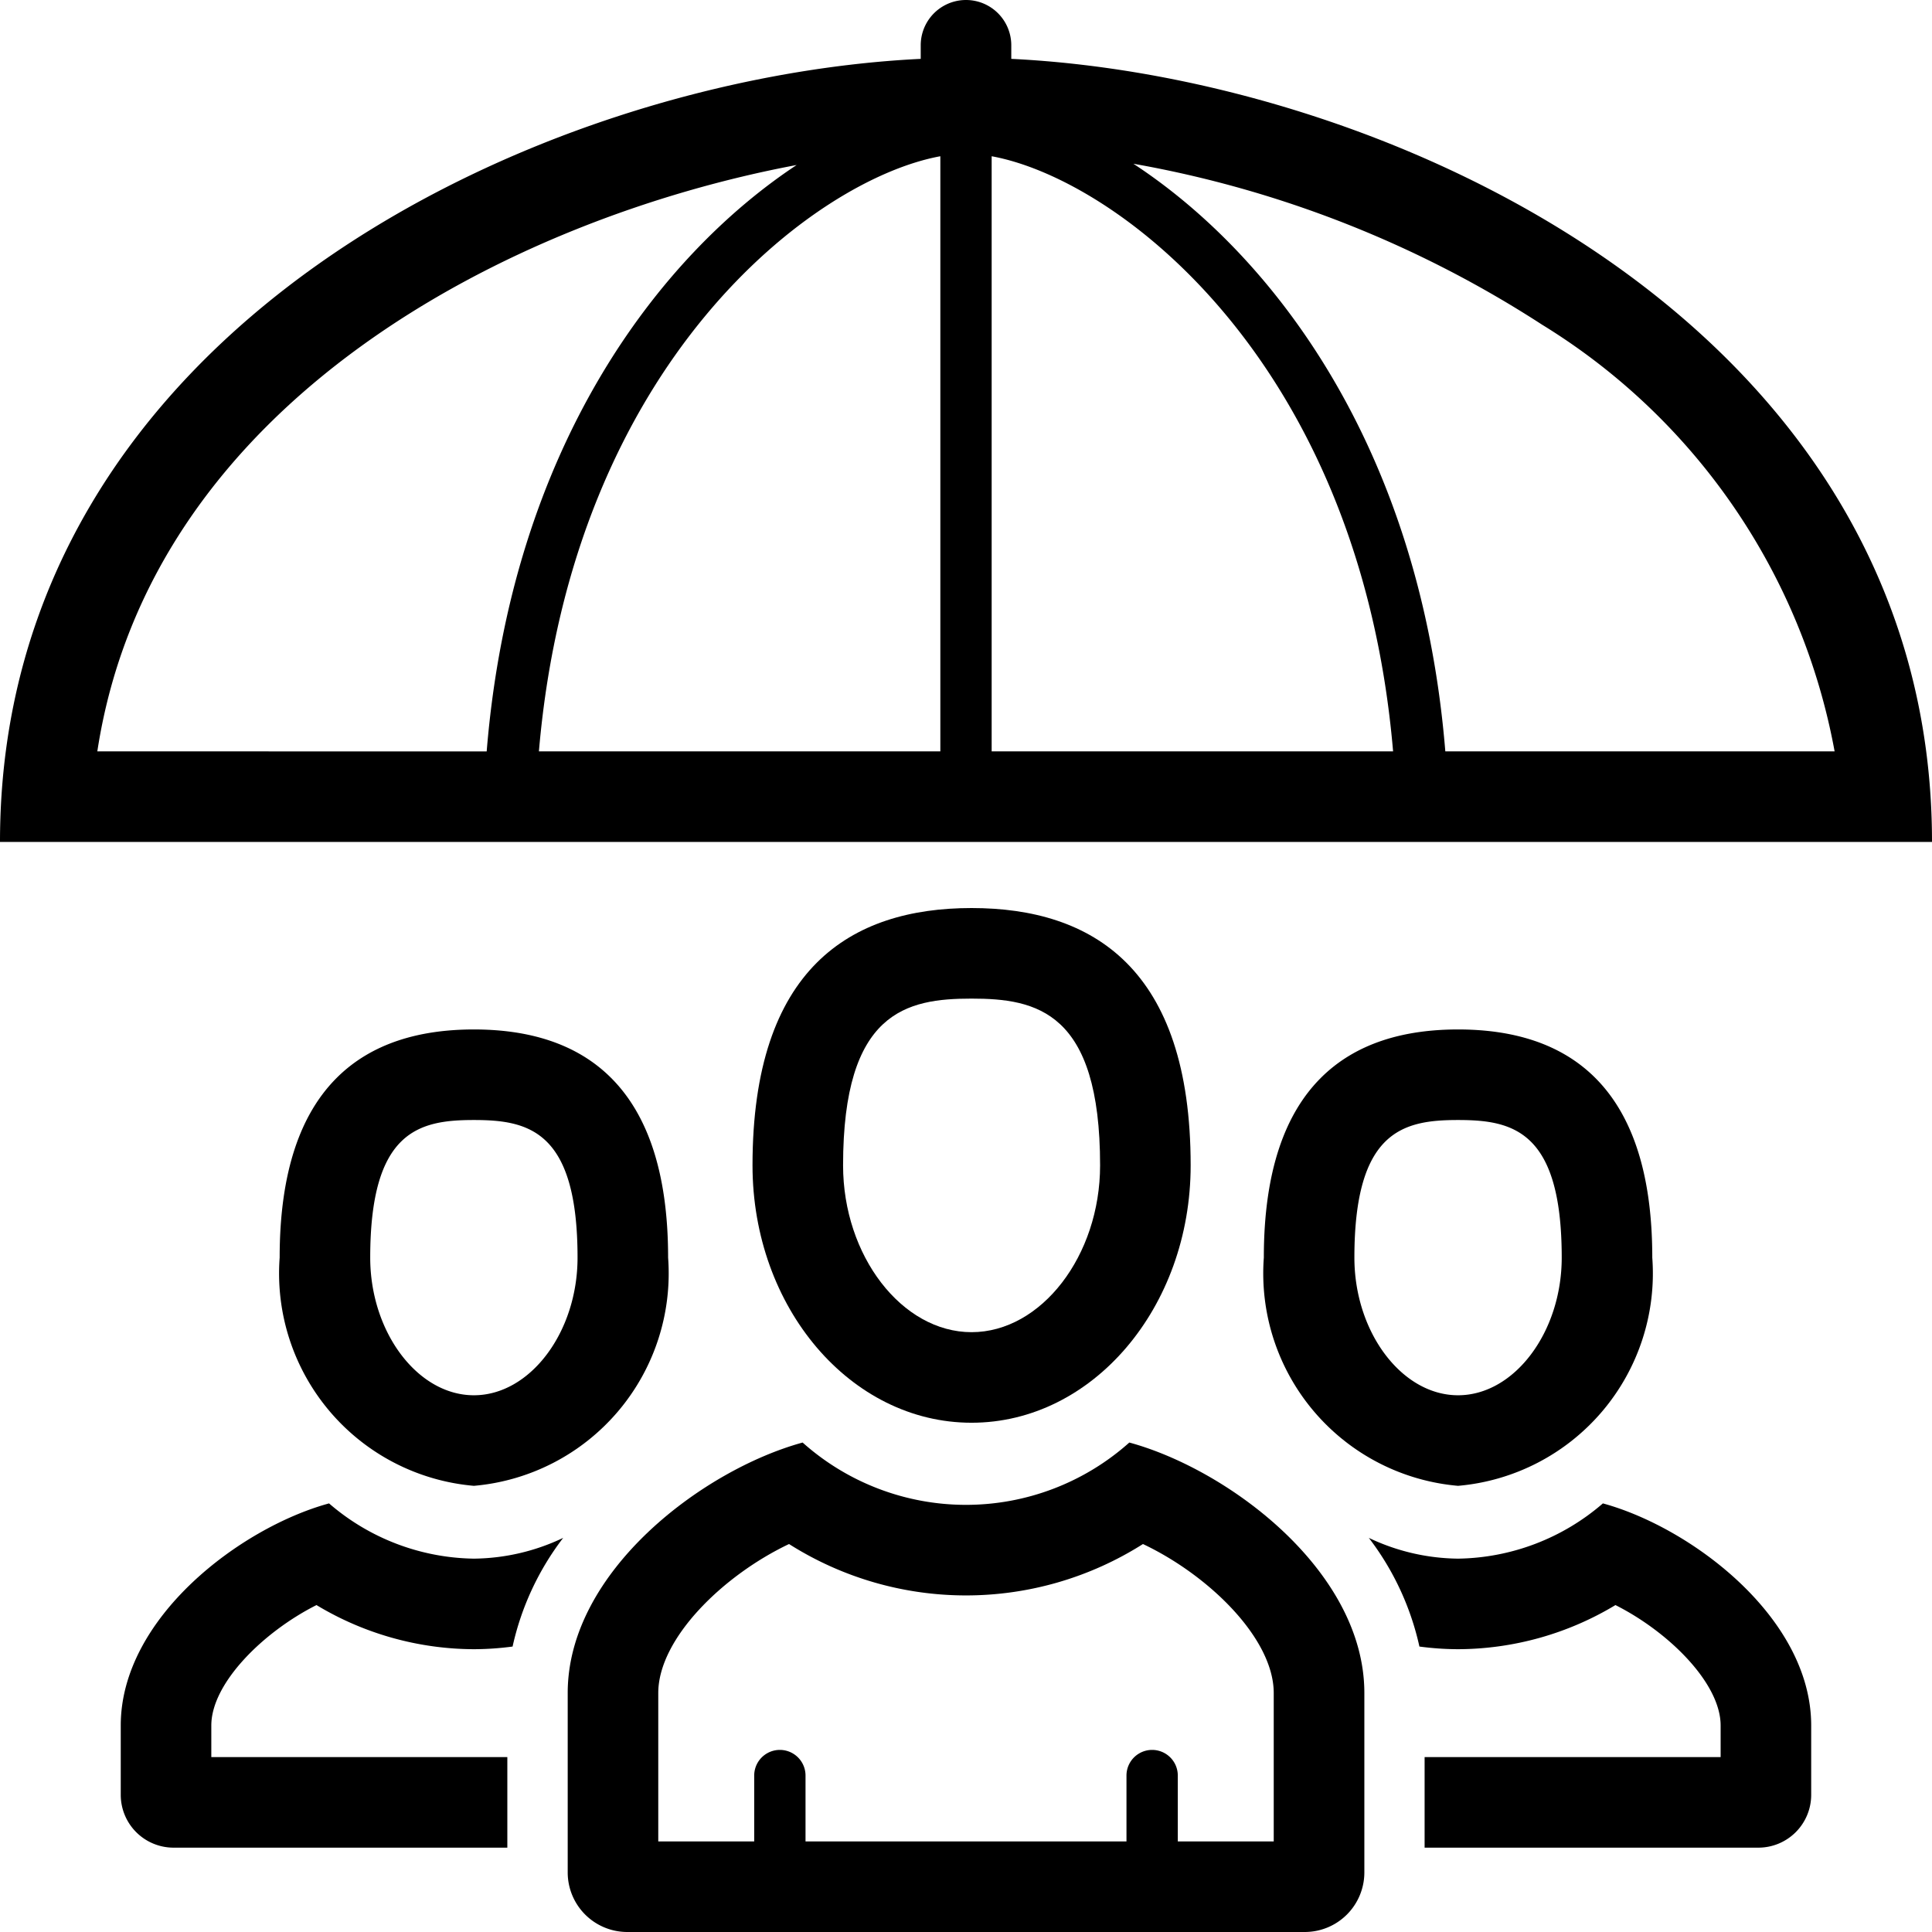
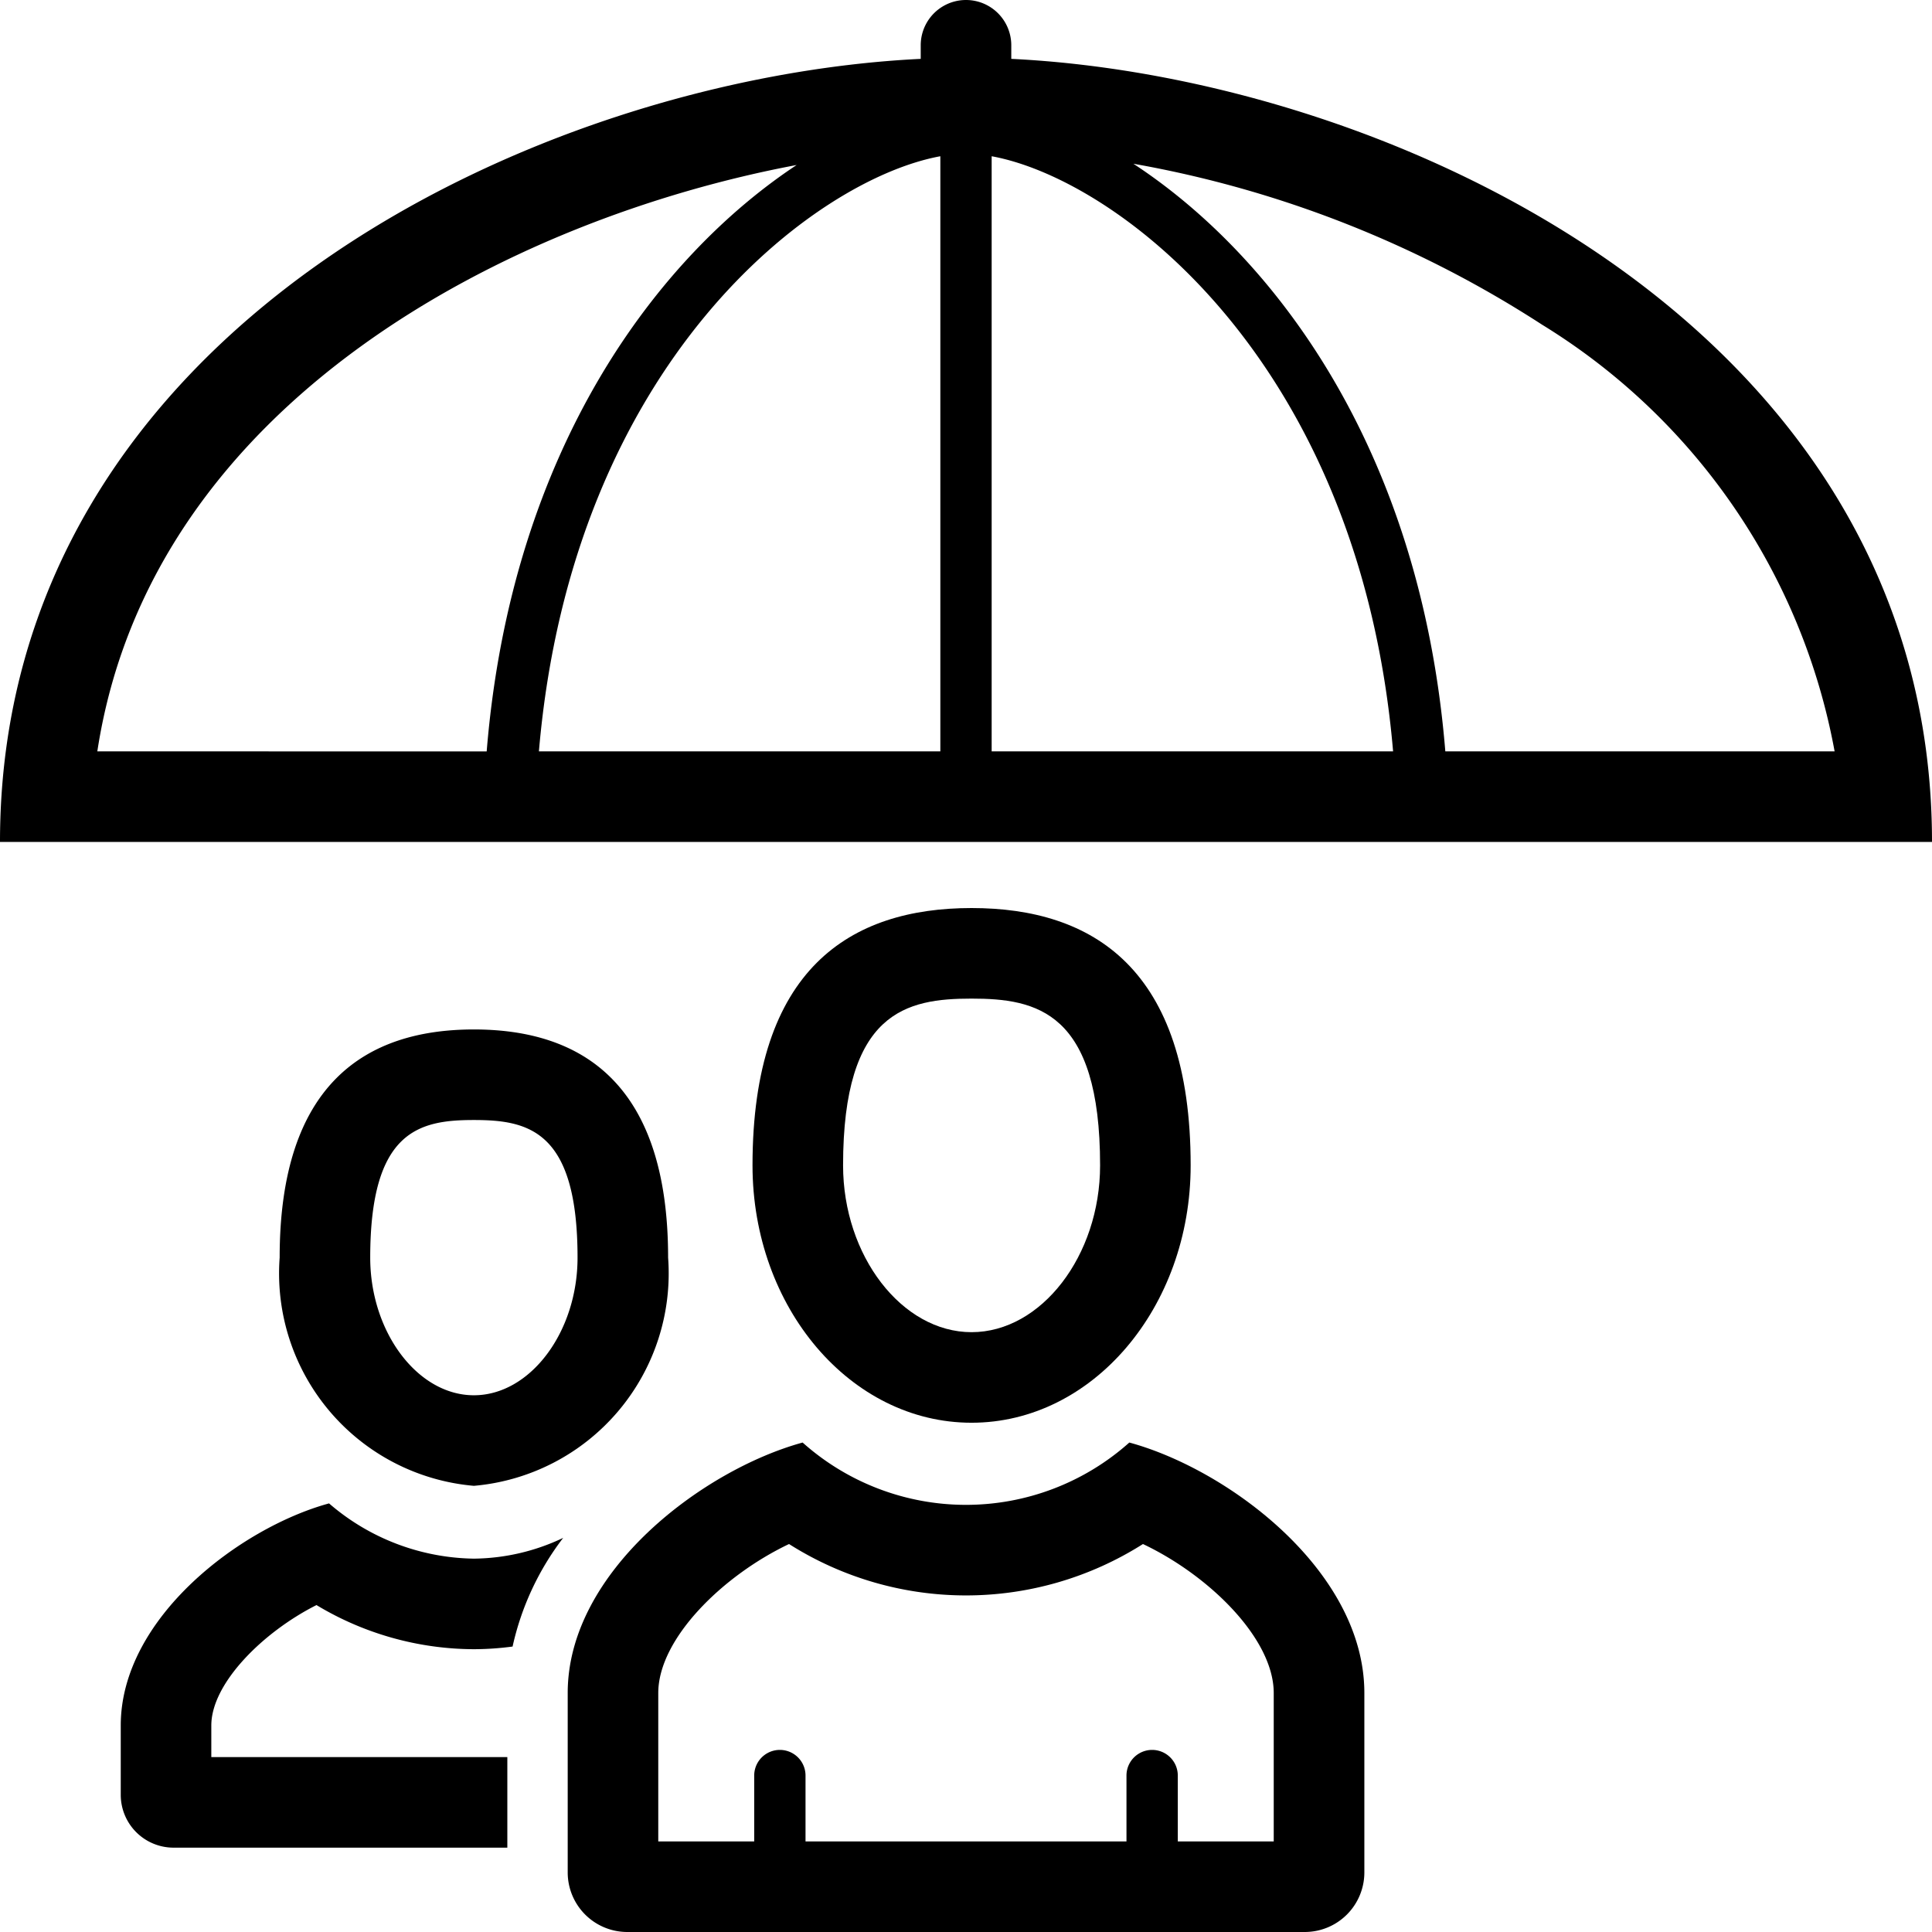
<svg xmlns="http://www.w3.org/2000/svg" viewBox="0 0 32 32">
  <path d="m16.75.975v-.225a.75.75 0 0 0 -1.5 0v.225c-6.321.307-15.25 4.472-15.25 12.97h32c0-8.498-8.929-12.663-15.25-12.97zm-15.138 11.47c.887-5.801 6.859-8.825 11.583-9.712-2.269 1.5-4.723 4.665-5.134 9.713zm13.963 0h-6.649c.552-6.454 4.565-9.477 6.649-9.857zm.85 0v-9.857c2.085.38 6.097 3.402 6.649 9.857zm7.514 0c-.414-5.072-2.888-8.242-5.167-9.733a18.29 18.29 0 0 1 6.77 2.666 10.519 10.519 0 0 1 4.845 7.067z" />
-   <path d="m24.15 18.551c.905 0 1.717.174 1.717 2.279 0 1.236-.786 2.28-1.717 2.28-.931 0-1.717-1.044-1.717-2.28 0-2.105.812-2.279 1.717-2.279m0-1.5c-1.776 0-3.217.885-3.217 3.779a3.532 3.532 0 0 0 3.217 3.78 3.532 3.532 0 0 0 3.217-3.78c0-2.893-1.44-3.779-3.217-3.779z" />
  <path d="m7.849 18.551c.905 0 1.717.174 1.717 2.279 0 1.236-.786 2.28-1.717 2.28-.931 0-1.717-1.044-1.717-2.28 0-2.105.812-2.279 1.717-2.279m0-1.5c-1.776 0-3.217.885-3.217 3.779a3.532 3.532 0 0 0 3.217 3.78 3.532 3.532 0 0 0 3.217-3.78c0-2.893-1.44-3.779-3.217-3.779z" />
-   <path d="m26.549 24.901a3.745 3.745 0 0 1 -2.399.915 3.508 3.508 0 0 1 -1.478-.344 4.584 4.584 0 0 1 .838 1.8 4.933 4.933 0 0 0 .64.044 5.08 5.08 0 0 0 2.607-.731c.887.447 1.742 1.297 1.742 1.994v.524h-4.903v1.5h5.526a.875.875 0 0 0 .877-.872v-1.152c0-1.786-1.988-3.279-3.45-3.678z" />
  <path d="m3.5 29.103v-.524c0-.697.855-1.547 1.742-1.994a5.079 5.079 0 0 0 2.607.731 4.941 4.941 0 0 0 .641-.044 4.585 4.585 0 0 1 .838-1.8 3.509 3.509 0 0 1 -1.479.344 3.745 3.745 0 0 1 -2.399-.915c-1.462.399-3.45 1.892-3.45 3.678v1.152a.875.875 0 0 0 .877.872h5.526v-1.5z" />
  <path d="m16.092 16.54c1.077 0 2.129.213 2.129 2.762 0 1.498-.975 2.763-2.129 2.763-1.154 0-2.128-1.265-2.128-2.763 0-2.549 1.051-2.762 2.128-2.762m0-1.5c-2.003 0-3.628.999-3.628 4.262 0 2.356 1.624 4.263 3.628 4.263s3.629-1.908 3.629-4.263c0-3.263-1.624-4.262-3.629-4.262z" />
  <path d="m18.705 23.893a4.062 4.062 0 0 1 -5.411 0c-1.649.451-3.891 2.134-3.891 4.148v2.975a.987.987 0 0 0 .99.984h11.215a.987.987 0 0 0 .99-.984v-2.975c0-2.014-2.242-3.698-3.892-4.148zm2.392 6.607h-1.589v-1.091a.425.425 0 0 0 -.85 0v1.091h-5.316v-1.091a.425.425 0 0 0 -.85 0v1.091h-1.589v-2.458c0-.902 1.074-1.95 2.166-2.468a5.472 5.472 0 0 0 5.862-0c1.092.517 2.166 1.565 2.166 2.468z" />
</svg>